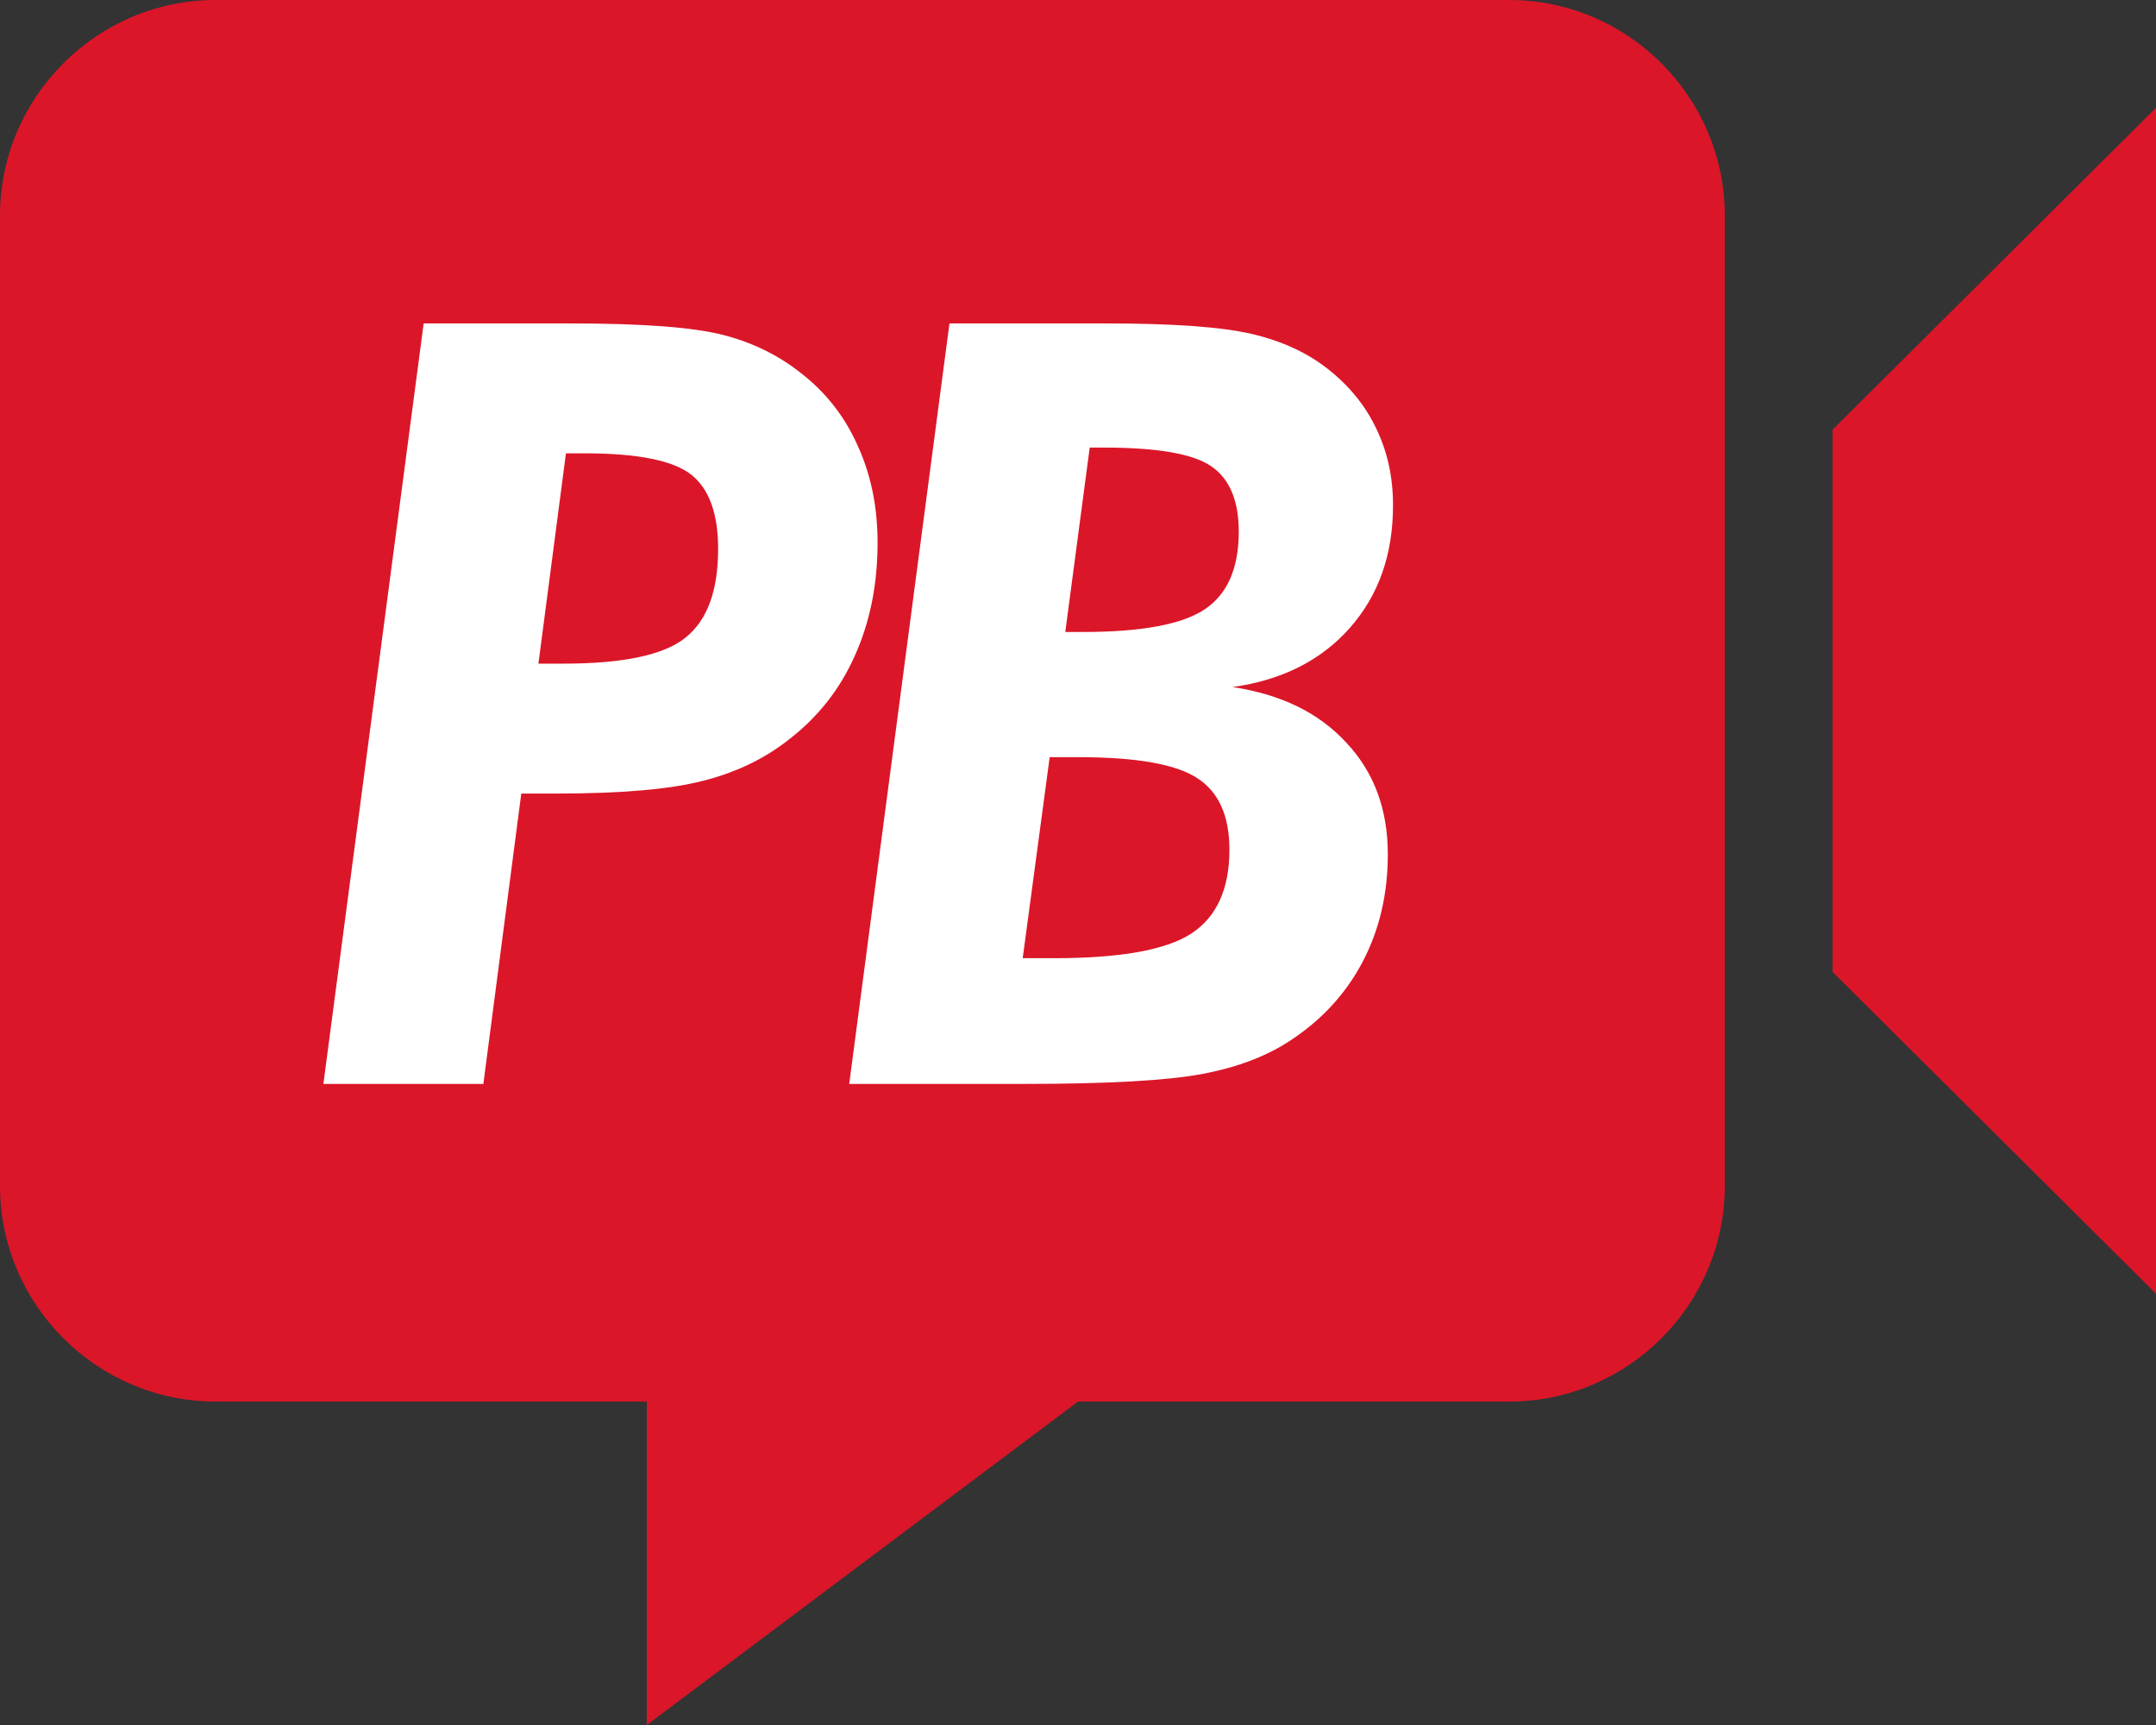
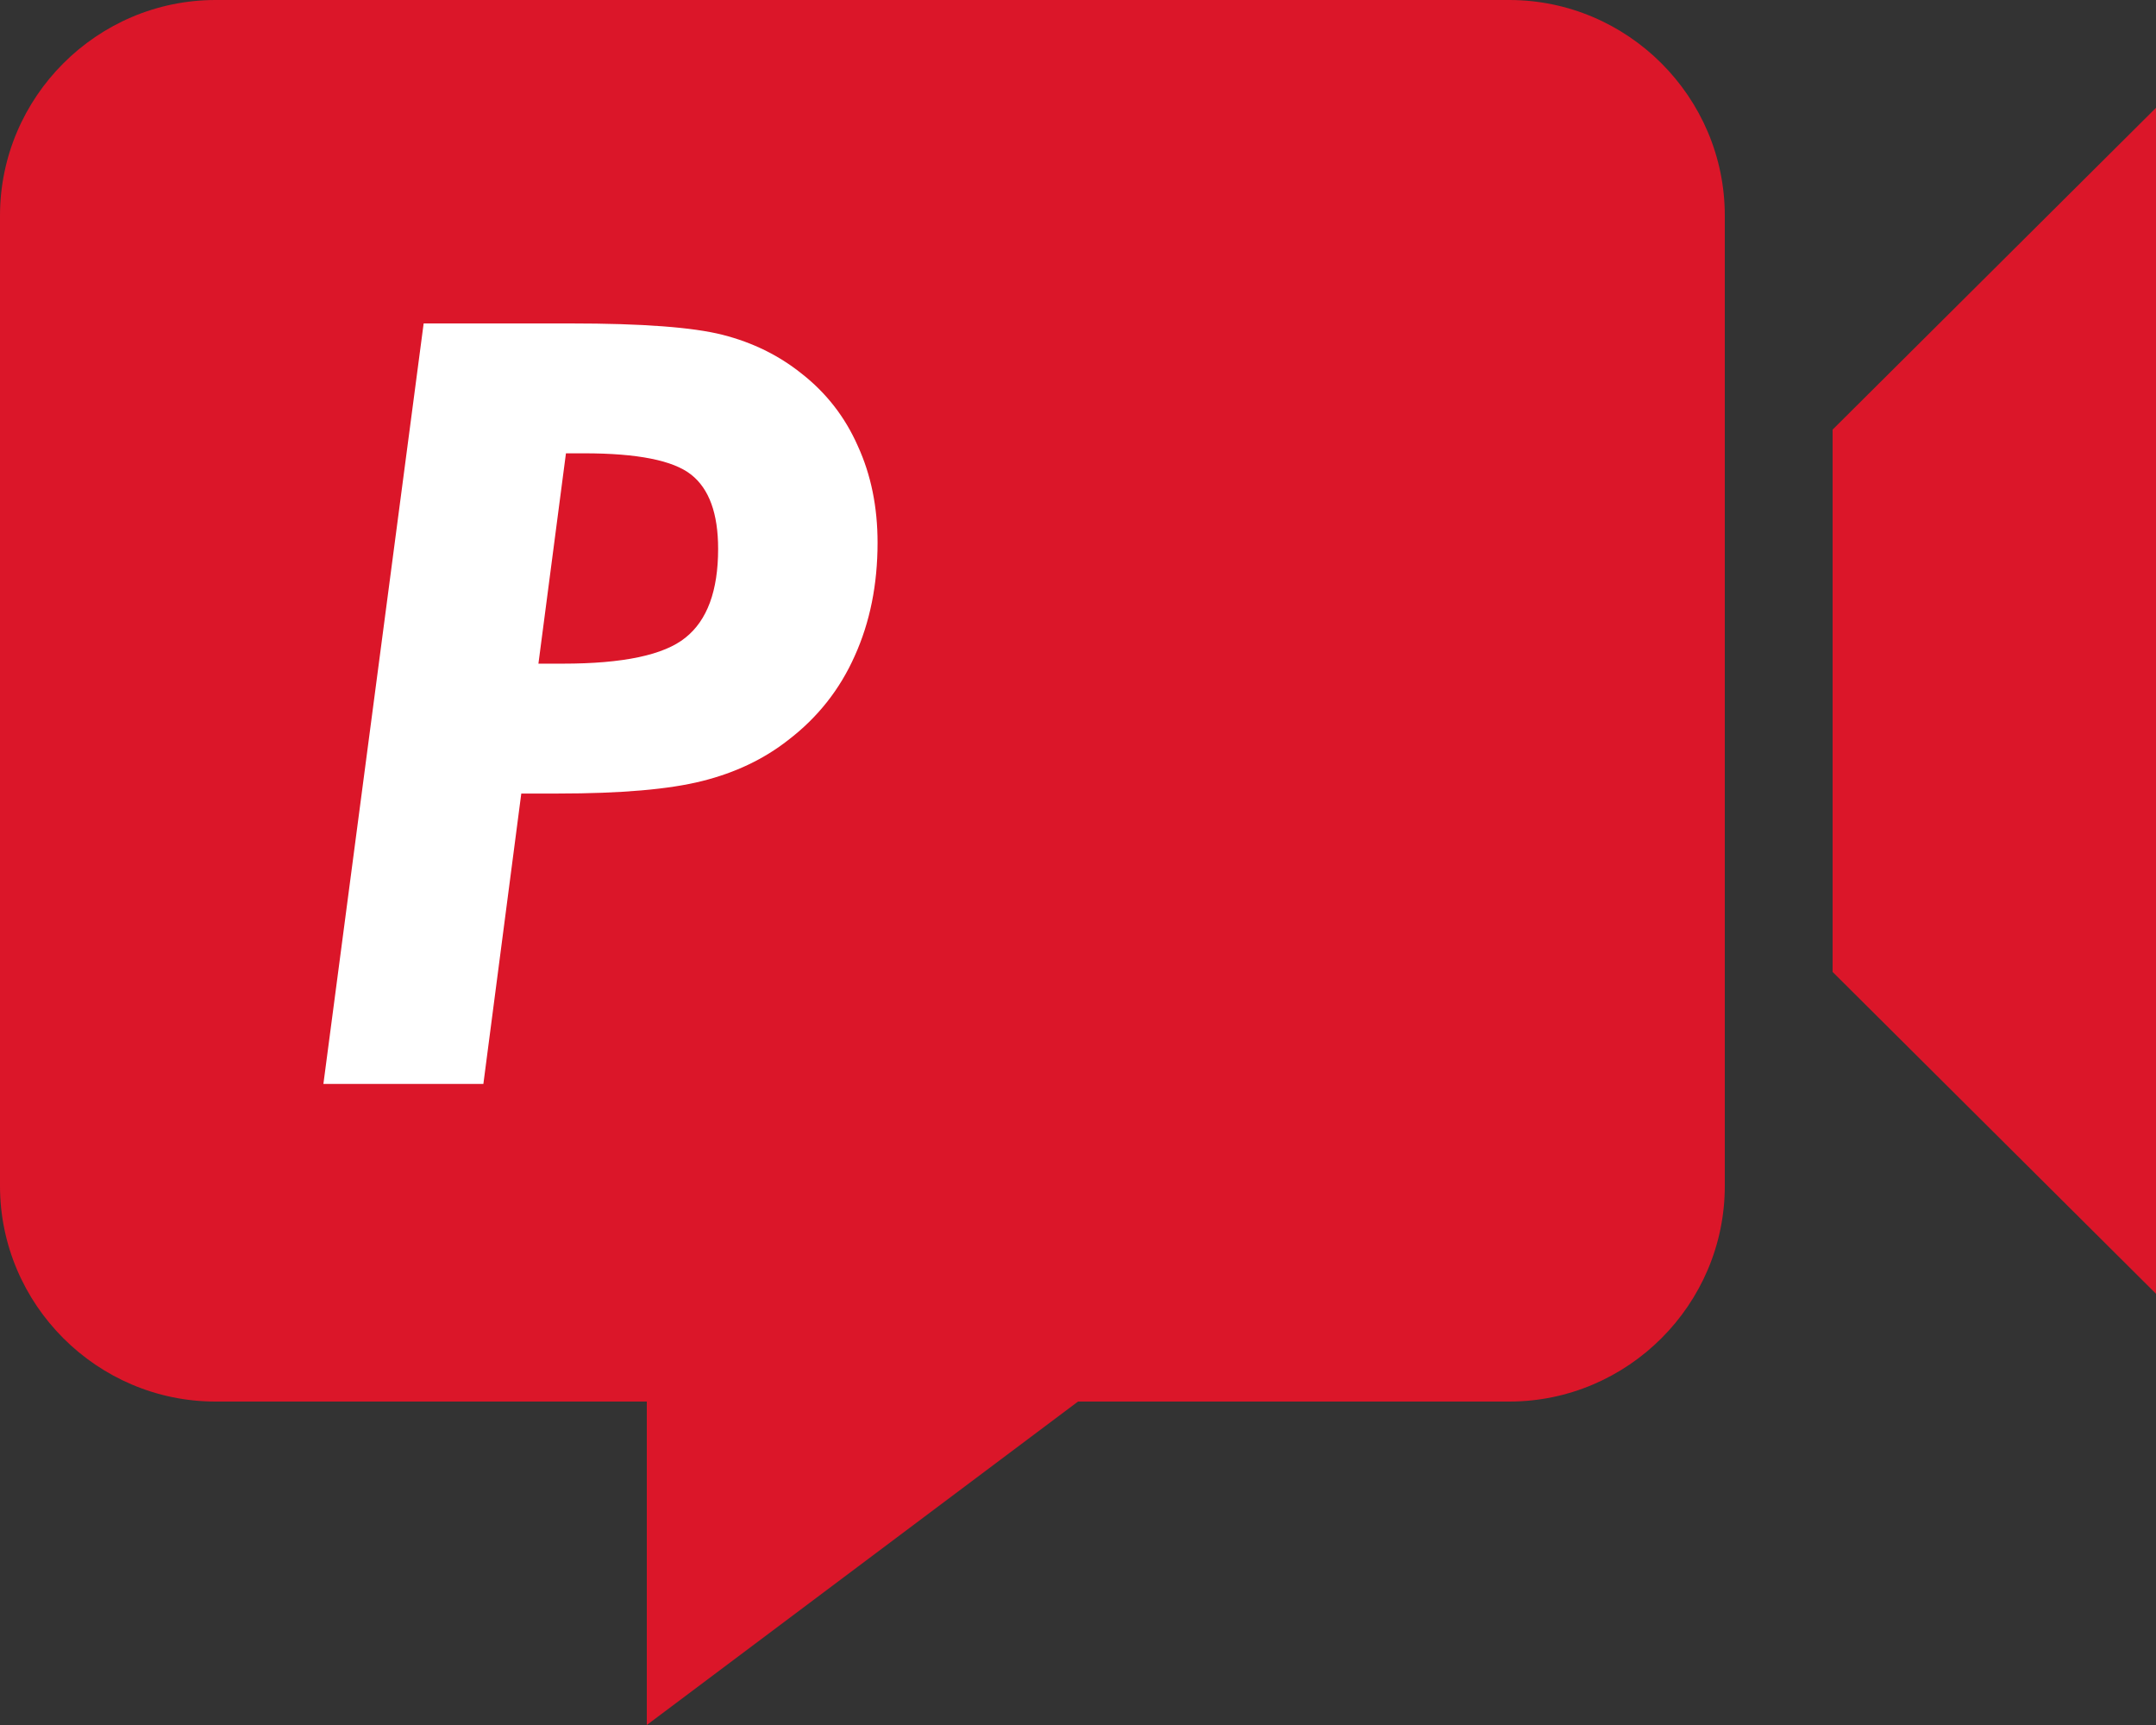
<svg xmlns="http://www.w3.org/2000/svg" width="60" height="48" viewBox="0 0 60 48" fill="none">
  <rect x="0" y="0" width="60" height="48" fill="#333333" stroke="none" />
  <path d="M42 0C45.3 0 48 2.7 48 6V33C48 36.3 45.3 39 42 39H30L18 48V39H6C2.7 39 0 36.3 0 33V6C0 2.7 2.7 0 6 0H42Z" fill="#DB1629" />
  <path d="M60 36L51 27.045V11.955L60 3V36Z" fill="#DB1629" />
  <path d="M14.984 18.467H15.663C17.34 18.467 18.477 18.227 19.074 17.745C19.681 17.263 19.985 16.439 19.985 15.273C19.985 14.29 19.735 13.601 19.233 13.206C18.732 12.811 17.74 12.614 16.256 12.614H15.75L14.984 18.467ZM13.452 30.161H9L11.79 9H15.88C17.875 9 19.286 9.106 20.115 9.318C20.944 9.53 21.671 9.887 22.298 10.388C22.991 10.927 23.517 11.602 23.873 12.411C24.239 13.211 24.422 14.107 24.422 15.1C24.422 16.266 24.21 17.316 23.787 18.251C23.372 19.185 22.755 19.966 21.936 20.592C21.262 21.122 20.462 21.503 19.537 21.734C18.622 21.965 17.282 22.081 15.519 22.081H14.507L13.452 30.161Z" fill="white" />
-   <path d="M28.461 26.663H29.328C31.169 26.663 32.441 26.436 33.144 25.983C33.857 25.521 34.214 24.741 34.214 23.642C34.214 22.707 33.92 22.047 33.332 21.662C32.744 21.267 31.636 21.069 30.008 21.069H29.212L28.461 26.663ZM30.326 12.454L29.646 17.586H30.123C31.771 17.586 32.908 17.374 33.534 16.95C34.161 16.526 34.474 15.808 34.474 14.796C34.474 13.929 34.218 13.322 33.708 12.975C33.207 12.628 32.209 12.454 30.716 12.454H30.326ZM23.633 30.161L26.423 9H30.802C32.643 9 33.982 9.096 34.821 9.289C35.659 9.482 36.372 9.809 36.96 10.272C37.557 10.744 38.005 11.298 38.304 11.934C38.612 12.57 38.767 13.278 38.767 14.059C38.767 15.427 38.367 16.564 37.567 17.47C36.767 18.376 35.678 18.925 34.3 19.118C35.649 19.32 36.705 19.836 37.466 20.664C38.237 21.483 38.622 22.519 38.622 23.772C38.622 24.871 38.391 25.863 37.928 26.75C37.466 27.636 36.796 28.369 35.919 28.947C35.254 29.39 34.43 29.703 33.447 29.886C32.465 30.069 30.822 30.161 28.519 30.161H23.633Z" fill="white" />
</svg>